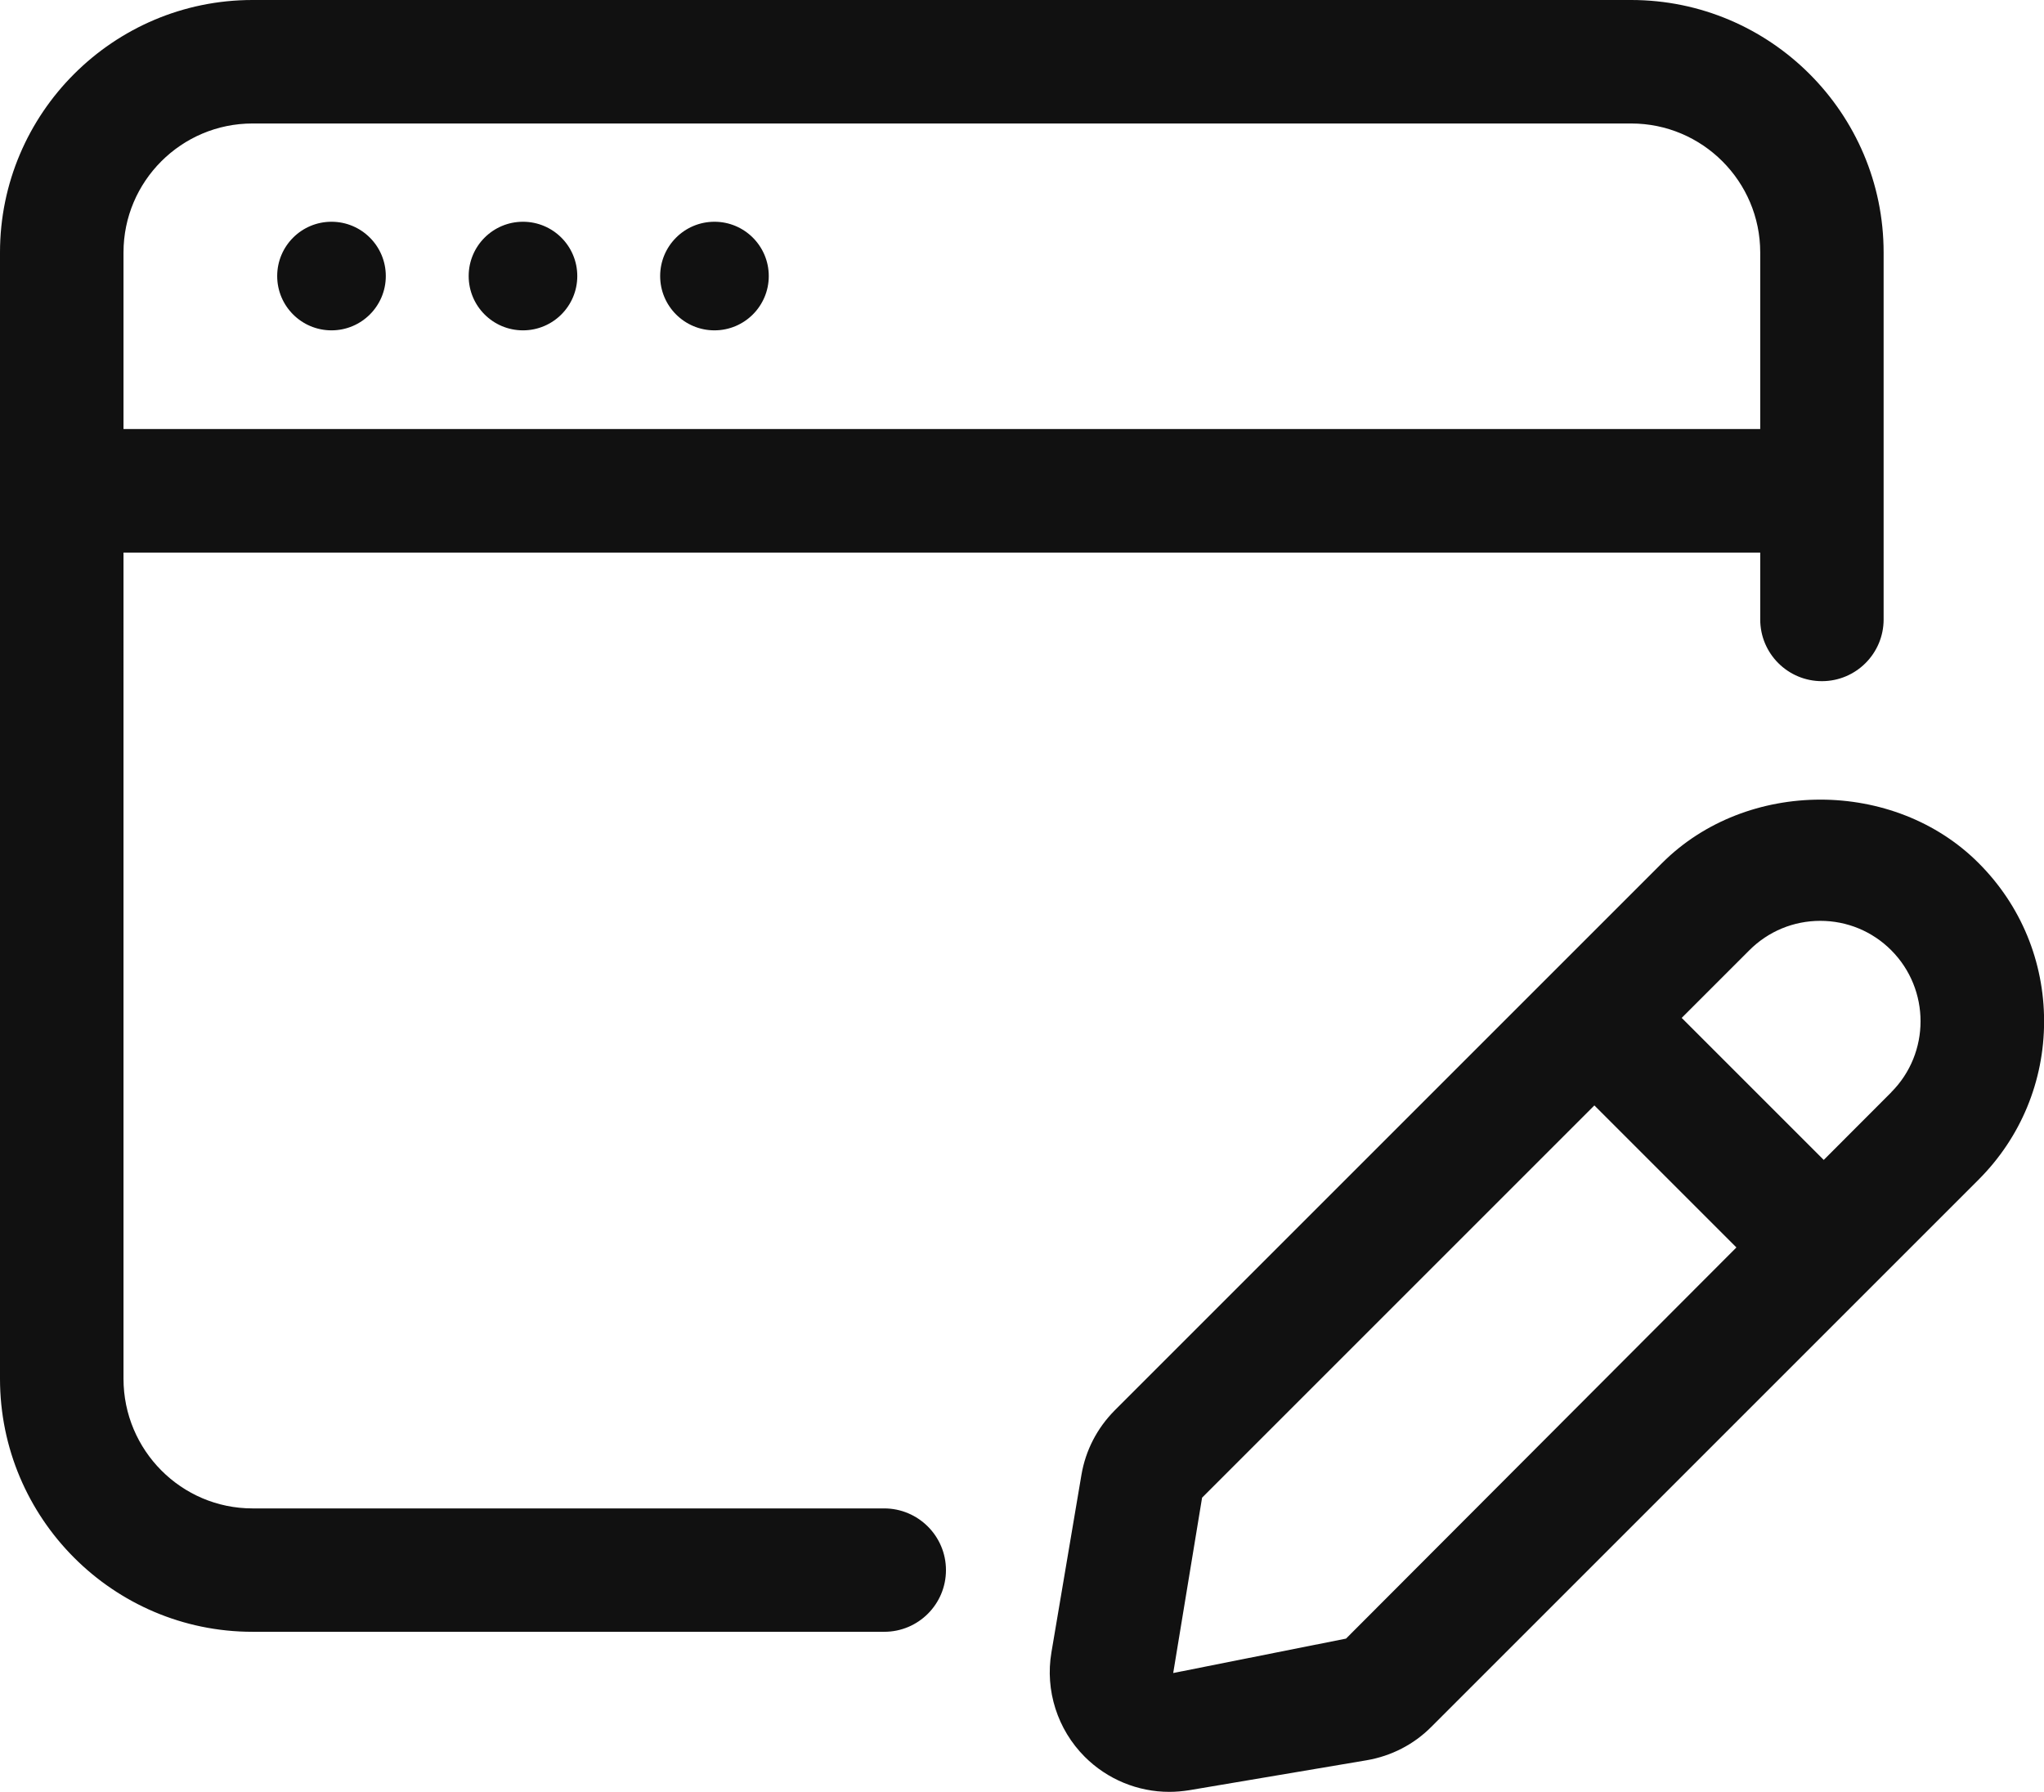
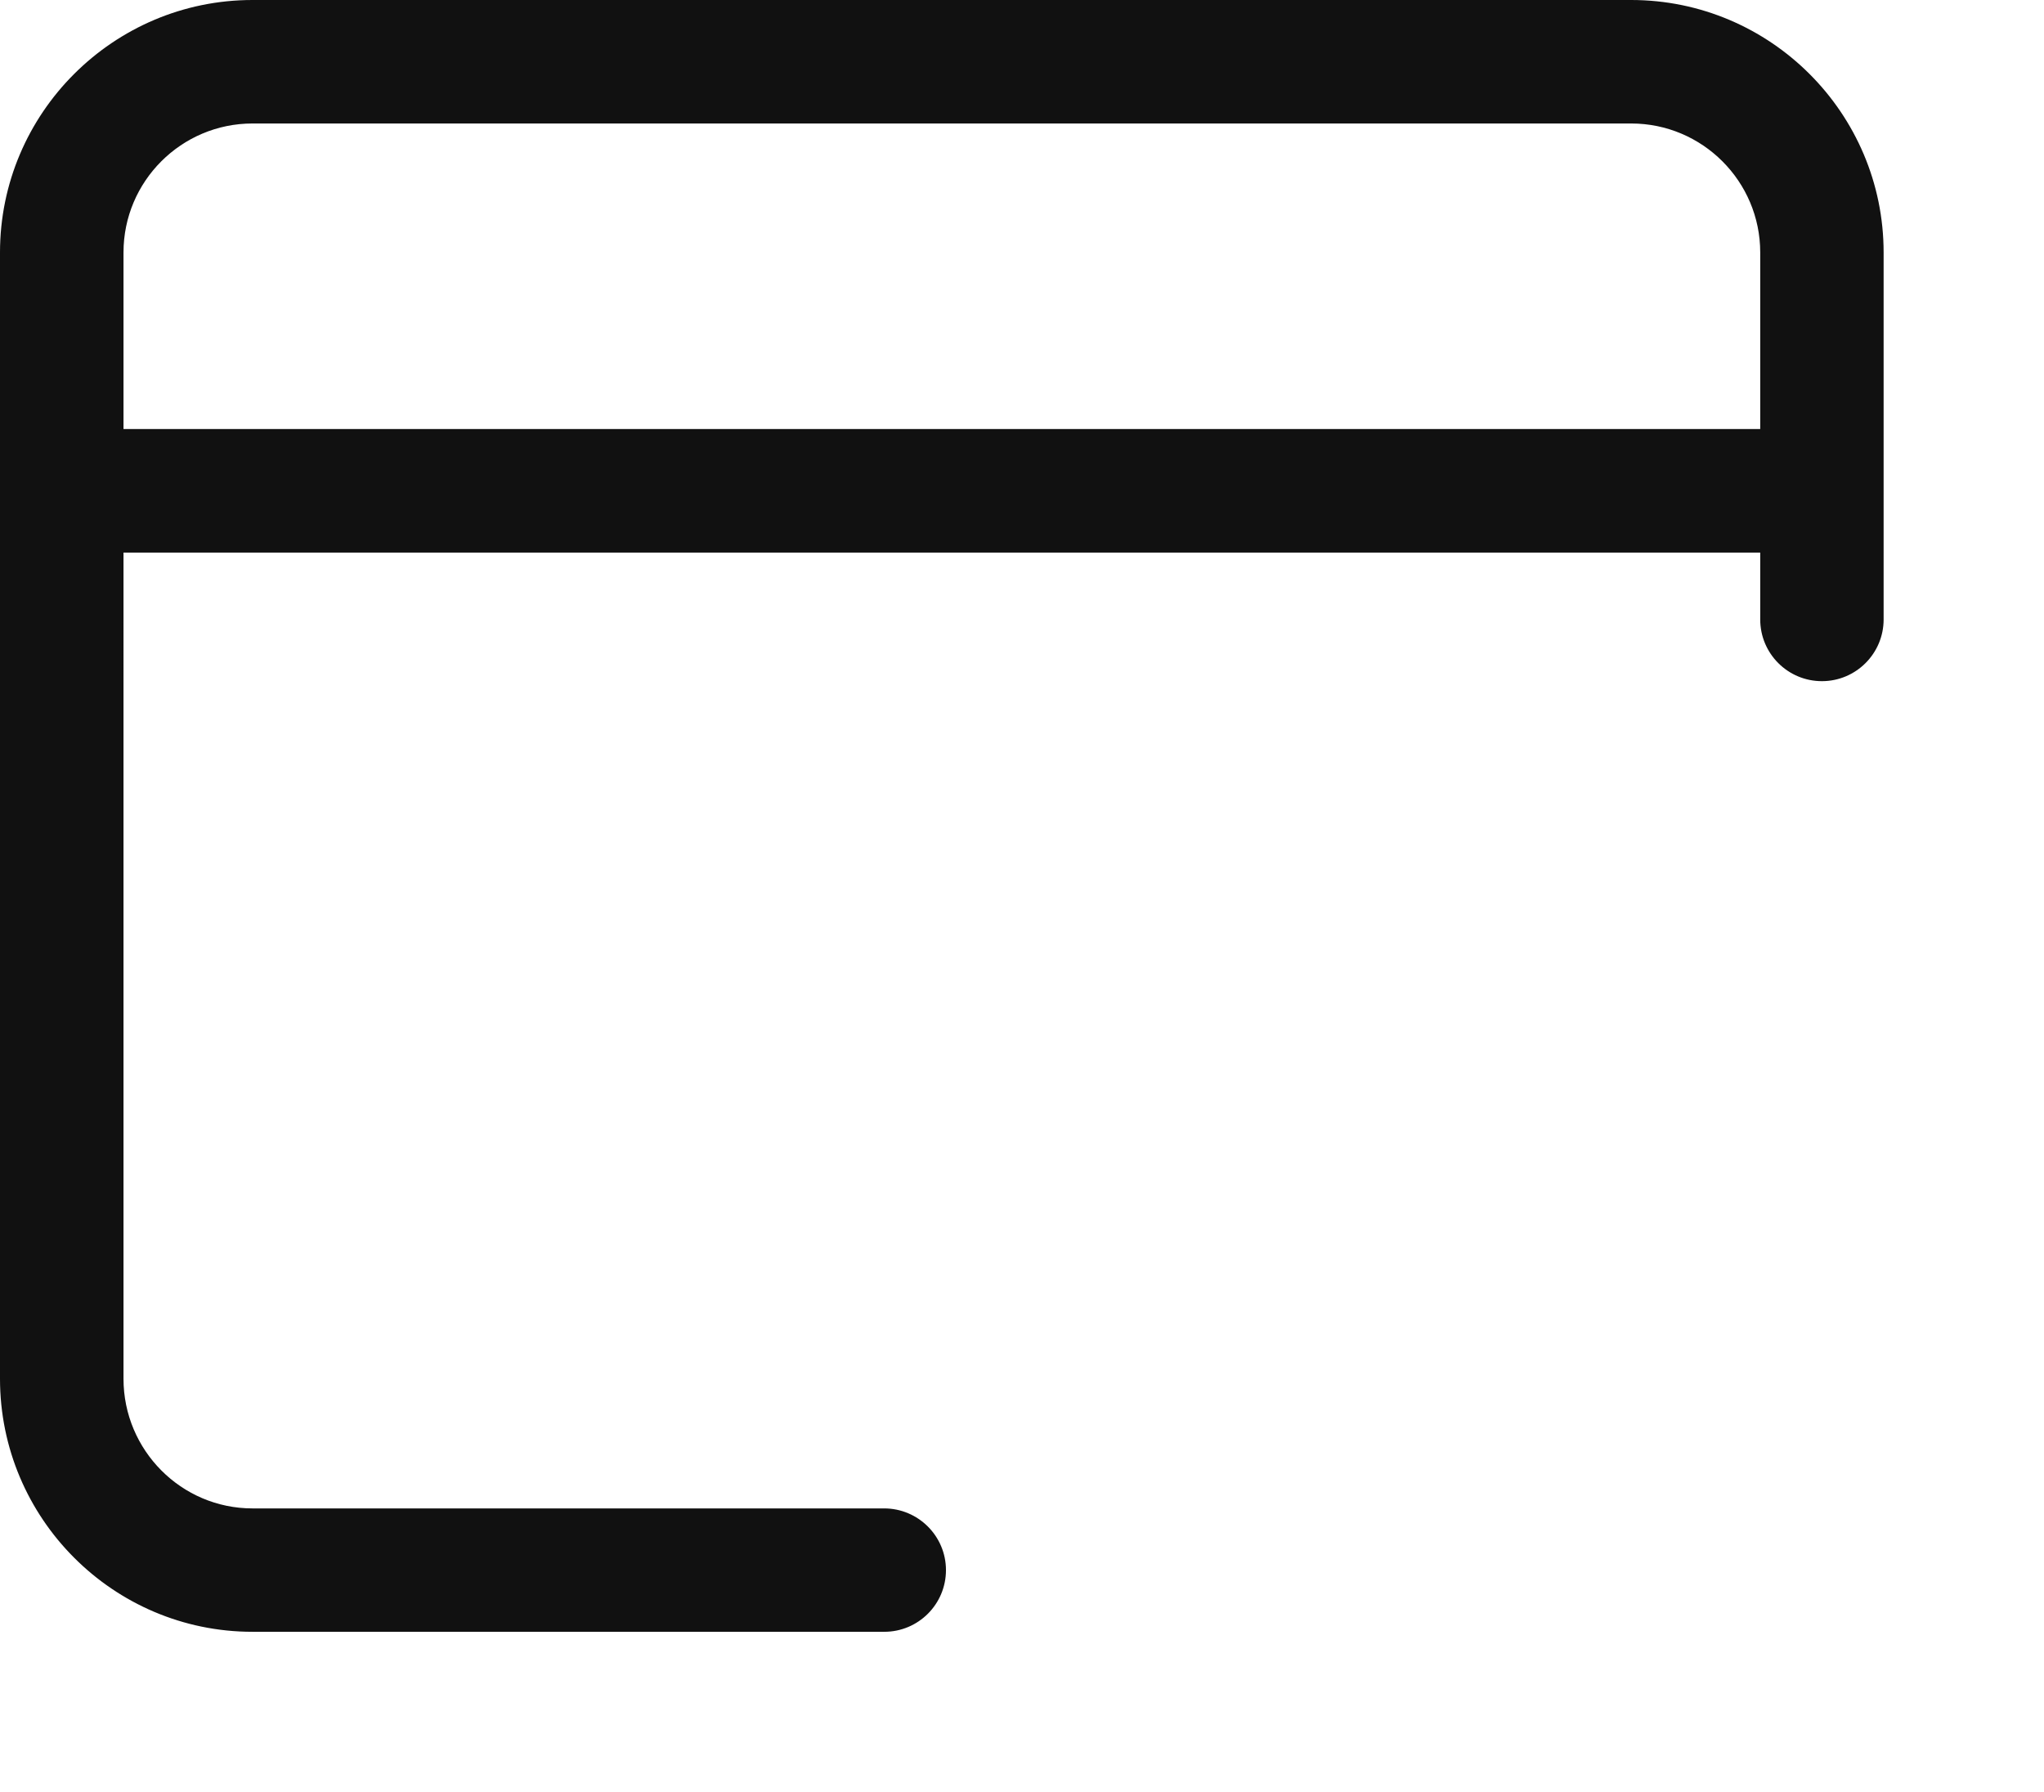
<svg xmlns="http://www.w3.org/2000/svg" viewBox="0 0 201.75 176.89" id="katman_1">
  <defs>
    <style>.cls-1{fill:#111;}</style>
  </defs>
  <g id="Layer_21">
    <path d="M87.27,148.9H24.92c-7.02,0-12.73-5.74-12.73-12.8V54.55h161.55v6.6c0,3.37,2.73,6.09,6.09,6.09s6.09-2.73,6.09-6.09V24.92c0-13.74-11.18-24.92-24.92-24.92H24.92C11.18,0,0,11.19,0,24.92v111.18c0,13.78,11.18,24.98,24.92,24.98h62.36c3.37,0,6.09-2.73,6.09-6.09s-2.74-6.09-6.1-6.09h0ZM24.92,12.19h136.09c7.02,0,12.73,5.71,12.73,12.73v17.43H12.19v-17.43c0-7.02,5.71-12.73,12.73-12.73Z" class="cls-1" />
-     <circle r="5.36" cy="27.25" cx="32.72" class="cls-1" />
-     <circle r="5.36" cy="27.25" cx="51.62" class="cls-1" />
-     <circle r="5.36" cy="27.25" cx="70.52" class="cls-1" />
-     <path d="M195.3,85.2c-8.34-8.36-22.91-8.35-31.25,0l-54.02,54.02c-1.74,1.75-2.88,3.95-3.29,6.38l-2.96,17.51c-.64,3.76.6,7.62,3.29,10.31,2.23,2.23,5.24,3.46,8.34,3.46.66,0,1.31-.06,1.96-.16l17.53-2.96c2.44-.42,4.65-1.56,6.37-3.29l54.02-54.02c4.17-4.17,6.47-9.73,6.47-15.63s-2.28-11.44-6.46-15.62ZM132.87,161.75l-17.07,3.4,2.85-17.31,38.72-38.72,14.02,14.02-38.53,38.61ZM186.68,107.82l-6.67,6.68-14.02-14.02,6.68-6.68c1.87-1.87,4.36-2.9,7-2.9s5.13,1.03,7,2.9h0c3.86,3.87,3.86,10.16,0,14.02Z" class="cls-1" />
  </g>
</svg>